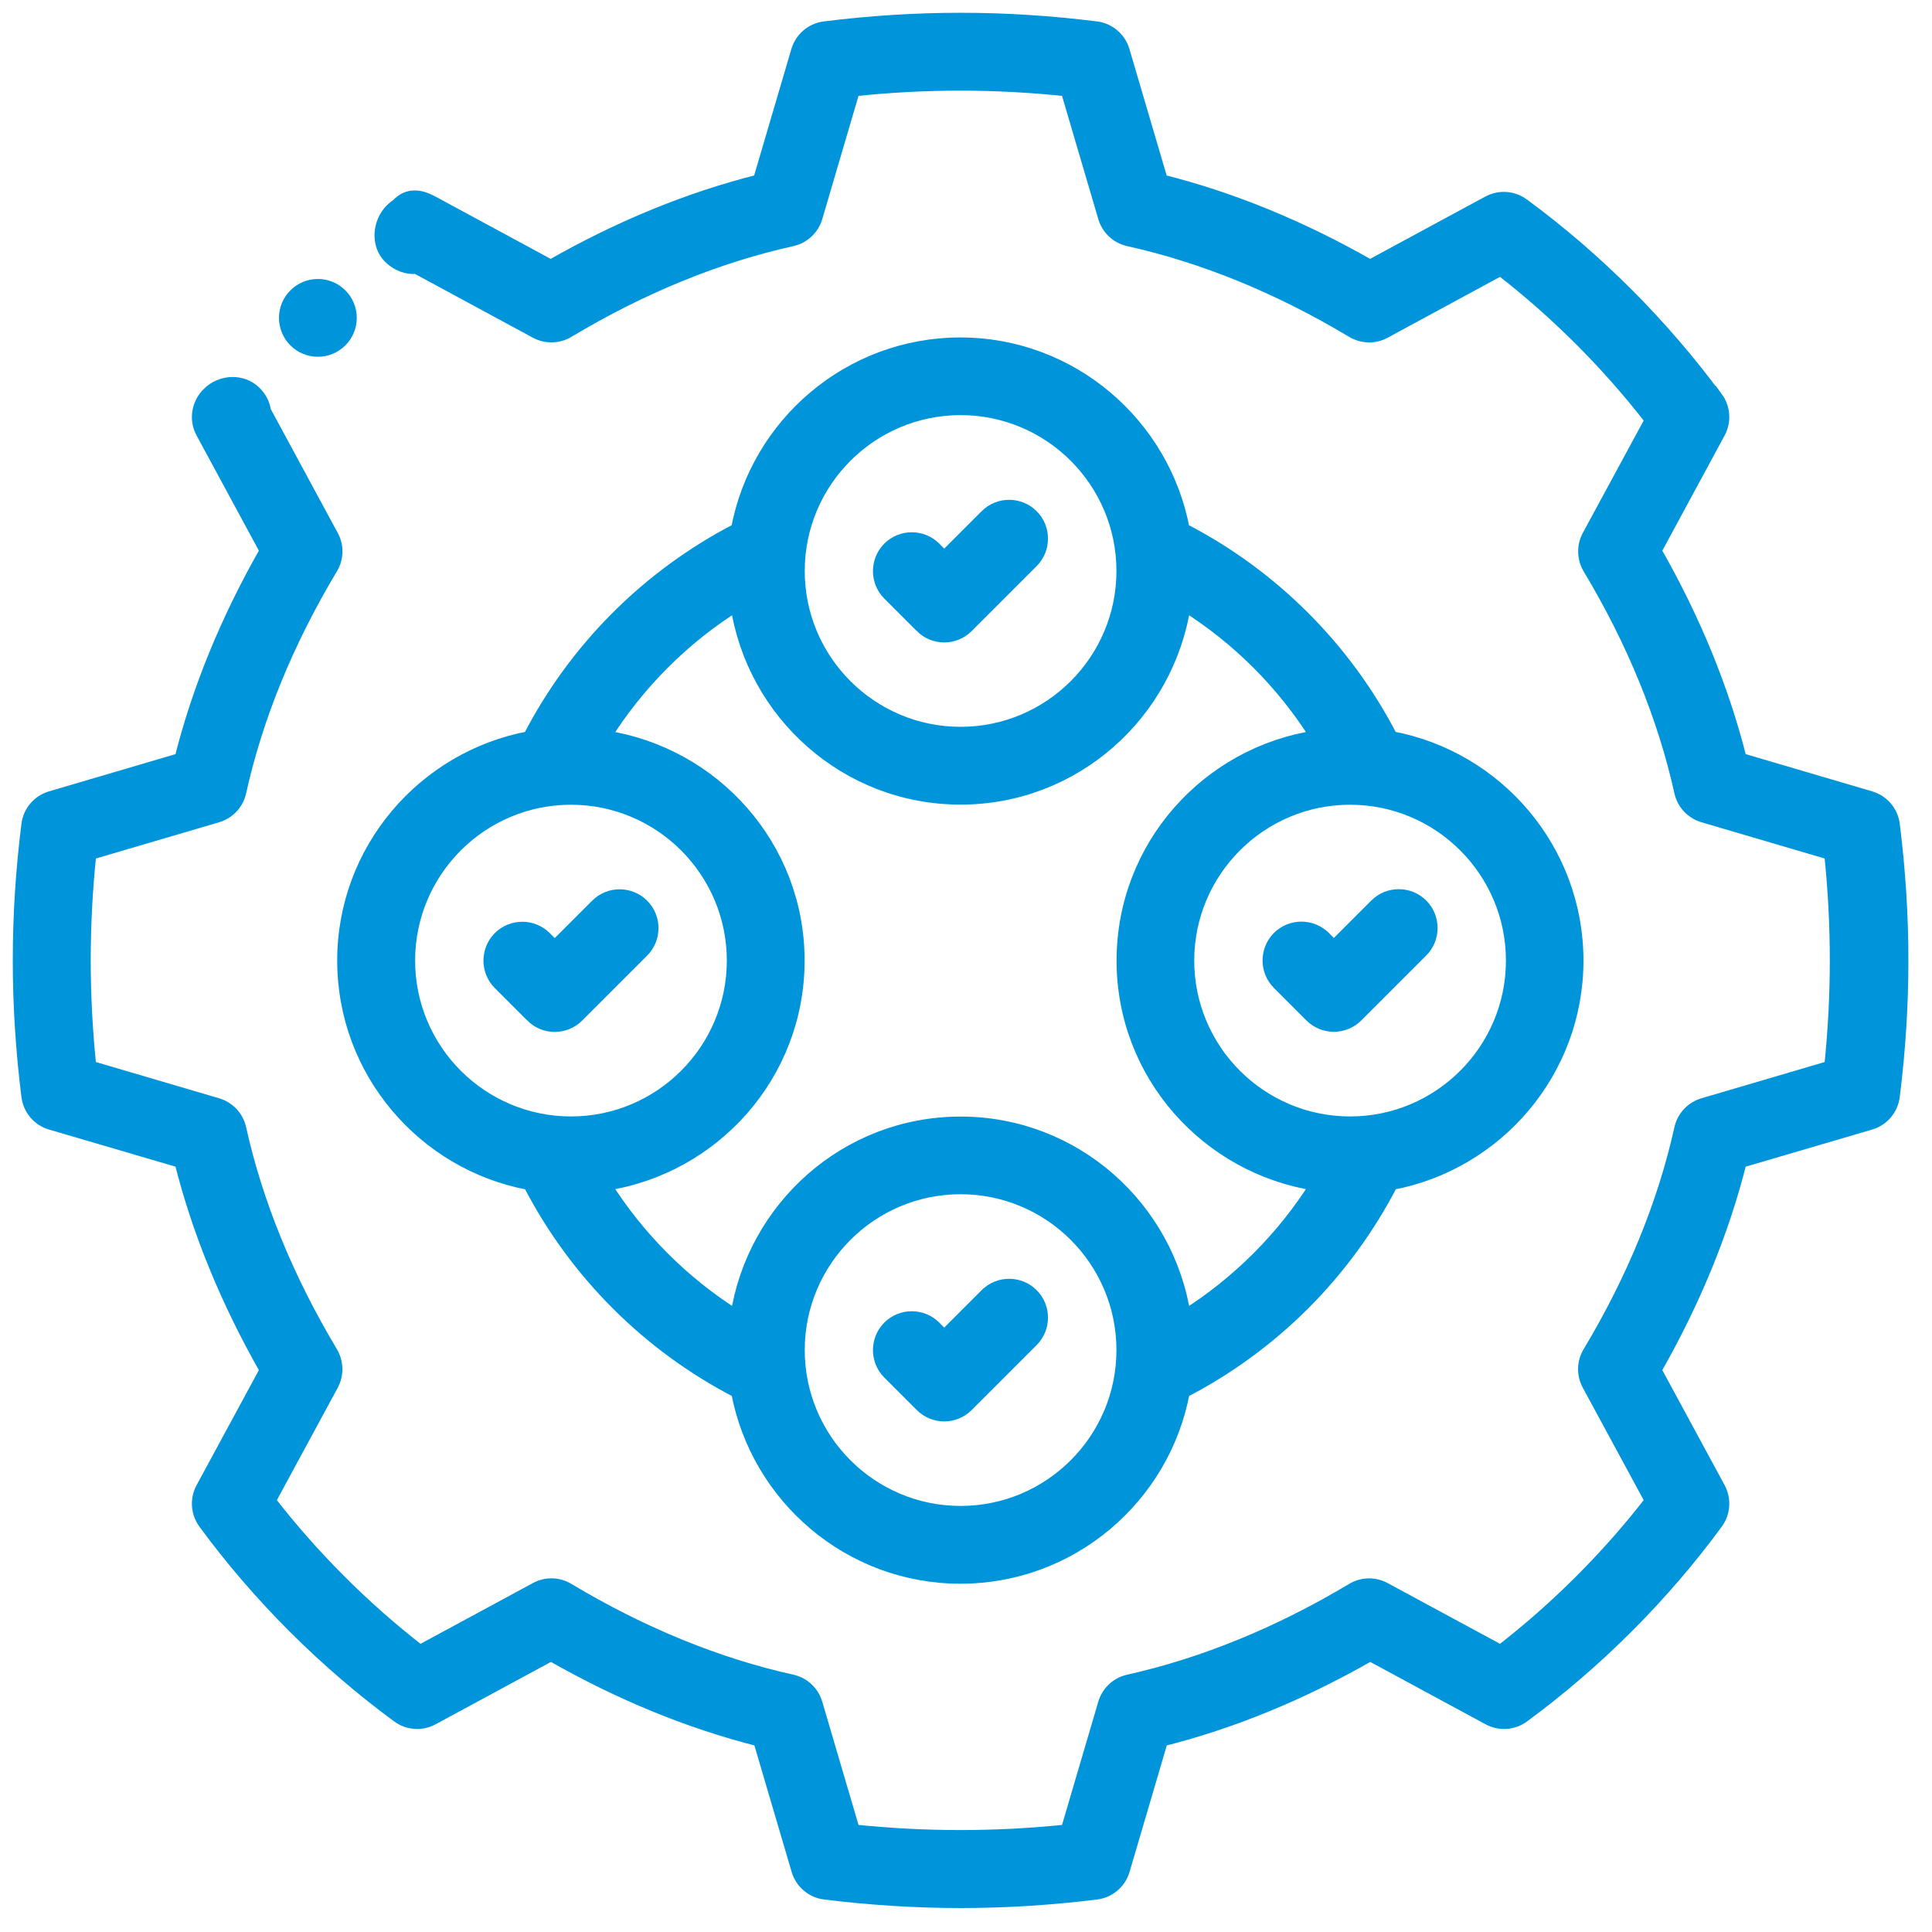
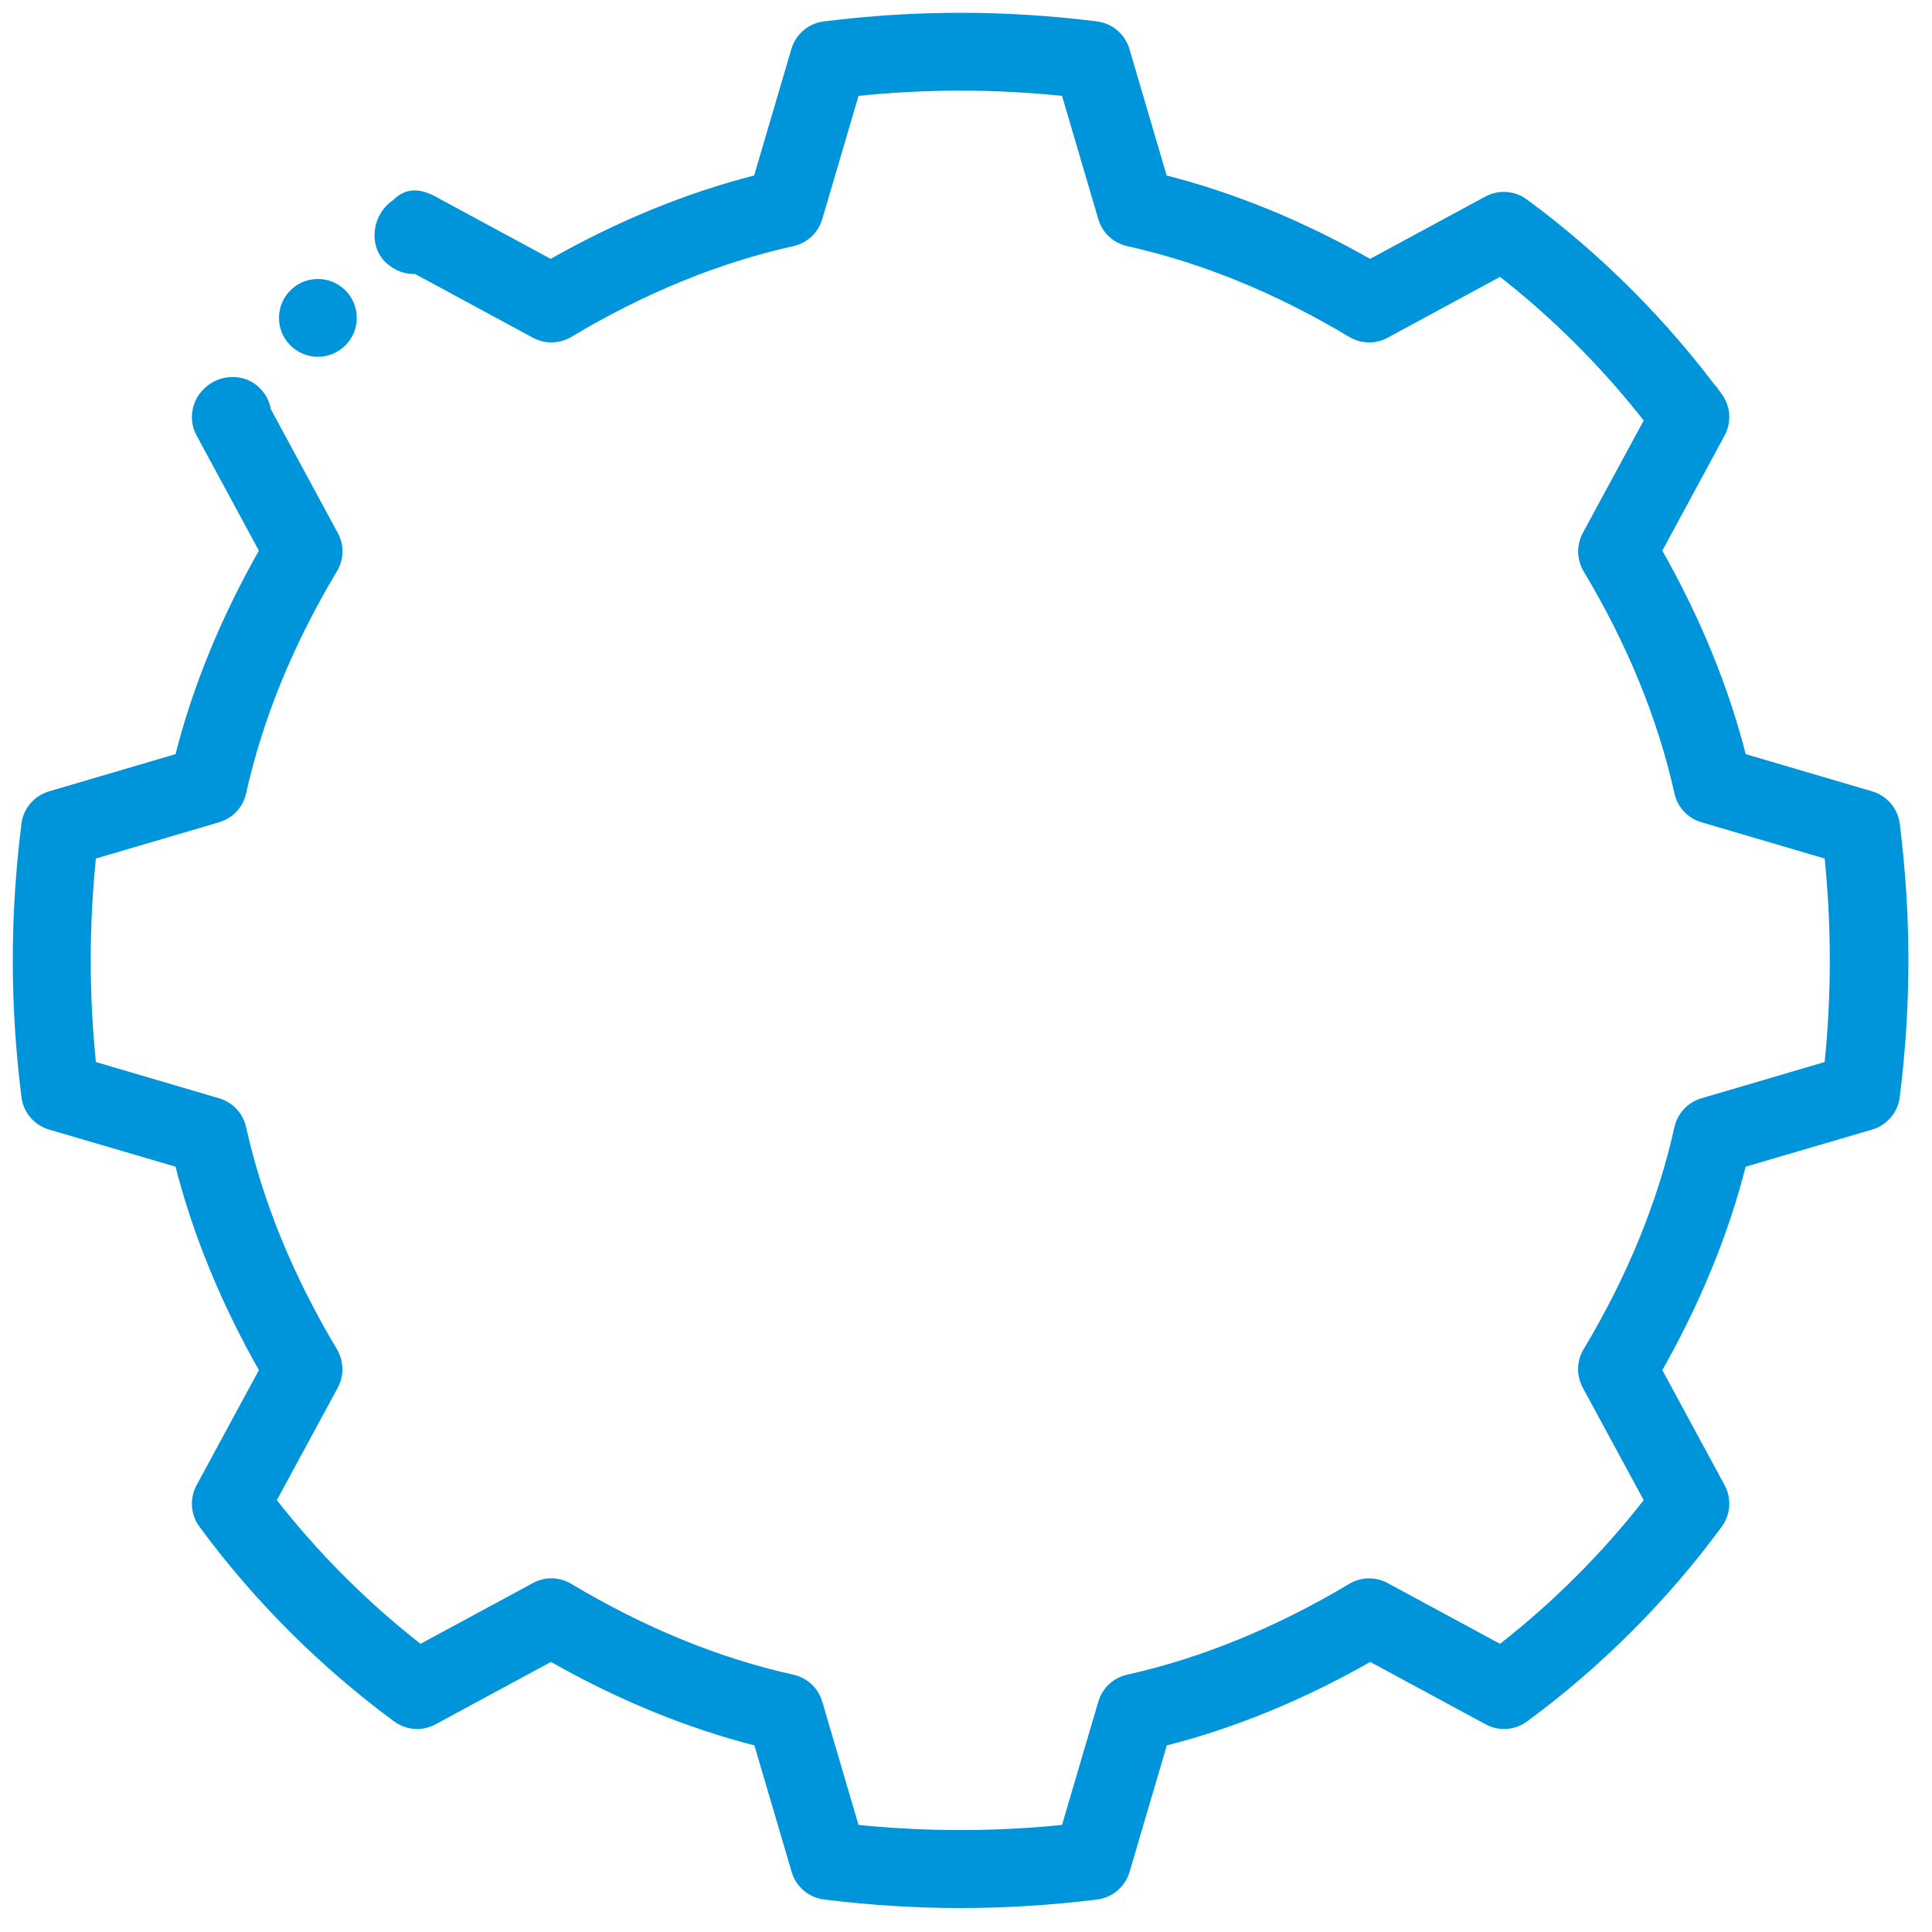
<svg xmlns="http://www.w3.org/2000/svg" id="Layer_1" viewBox="0 0 150 150">
  <defs>
    <style>
      .cls-1 {
        fill: #0095db;
        stroke: #0095db;
        stroke-miterlimit: 10;
      }
    </style>
  </defs>
  <path class="cls-1" d="M133.26,30.9c-4.16-5.66-9.34-10.85-15.01-15.01-.79-.58-1.83-.65-2.69-.19l-9.19,4.97c-5.32-3.04-10.75-5.27-16.19-6.63l-2.97-10.09c-.28-.96-1.11-1.67-2.1-1.79-7.09-.89-13.99-.89-21.09,0-.99.12-1.82.83-2.1,1.79l-2.97,10.09c-5.43,1.36-10.87,3.59-16.19,6.63l-9.19-4.97c-1-.54-1.91-.63-2.7.2-.14.09-.36.27-.48.39-.98.98-1.13,2.7-.14,3.68.59.59,1.37.87,2.08.79l9.28,5.02c.78.42,1.73.4,2.49-.05,5.72-3.43,11.58-5.82,17.39-7.11.9-.2,1.61-.87,1.87-1.75l2.91-9.89c5.56-.59,11.01-.59,16.57,0l2.91,9.89c.26.88.97,1.55,1.87,1.75,5.82,1.29,11.67,3.68,17.39,7.11.77.45,1.71.48,2.49.05l9.01-4.88c4.34,3.36,8.34,7.36,11.7,11.7l-4.88,9.01c-.42.78-.4,1.73.05,2.49,3.43,5.72,5.82,11.58,7.11,17.39.2.9.87,1.61,1.75,1.87l9.89,2.91c.58,5.56.58,11.01,0,16.57l-9.89,2.91c-.88.26-1.55.97-1.75,1.87-1.29,5.81-3.68,11.67-7.11,17.39-.46.76-.48,1.71-.05,2.5l4.88,9.01c-3.36,4.35-7.37,8.35-11.7,11.7l-9.01-4.87c-.78-.42-1.73-.41-2.49.05-5.72,3.42-11.57,5.81-17.39,7.11-.9.2-1.61.87-1.87,1.75l-2.91,9.89c-5.56.58-11.01.58-16.57,0l-2.91-9.89c-.26-.88-.97-1.55-1.87-1.75-5.82-1.29-11.68-3.69-17.39-7.11-.76-.46-1.71-.48-2.49-.05l-9.01,4.87c-4.34-3.36-8.34-7.36-11.7-11.7l4.88-9.01c.42-.78.4-1.73-.05-2.5-3.43-5.73-5.82-11.58-7.11-17.39-.2-.9-.87-1.61-1.75-1.87l-9.89-2.91c-.58-5.56-.58-11.01,0-16.57l9.89-2.91c.88-.26,1.55-.97,1.75-1.87,1.29-5.82,3.68-11.67,7.11-17.39.46-.76.48-1.71.05-2.49l-5.24-9.69c-.07-.53-.32-1.04-.74-1.45-.98-.98-2.64-.91-3.62.08-.82.79-1.02,2.03-.48,3.02l4.97,9.19c-3.04,5.32-5.27,10.75-6.63,16.19l-10.09,2.97c-.96.28-1.67,1.11-1.79,2.1-.89,7.1-.89,13.99,0,21.09.12,1,.83,1.83,1.79,2.11l10.09,2.96c1.36,5.43,3.59,10.86,6.63,16.19l-4.97,9.18c-.46.86-.39,1.9.19,2.69,4.16,5.67,9.35,10.85,15.01,15.01.79.58,1.84.65,2.69.18l9.19-4.97c5.32,3.04,10.75,5.27,16.19,6.64l2.97,10.09c.28.96,1.11,1.67,2.1,1.79,3.55.44,7.05.66,10.54.66s7-.22,10.54-.66c.99-.12,1.82-.83,2.1-1.79l2.97-10.09c5.44-1.36,10.87-3.59,16.19-6.64l9.19,4.97c.86.47,1.91.4,2.69-.18,5.66-4.15,10.85-9.34,15.01-15.01.58-.79.65-1.83.19-2.69l-4.97-9.18c3.04-5.33,5.27-10.75,6.63-16.19l10.09-2.96c.96-.28,1.67-1.11,1.79-2.11.89-7.1.89-13.99,0-21.09-.12-.99-.83-1.82-1.79-2.1l-10.09-2.97c-1.36-5.43-3.59-10.87-6.63-16.19l4.97-9.19c.46-.86.39-1.9-.19-2.69Z" />
-   <path class="cls-1" d="M71.53,48.64c.49.49,1.14.74,1.78.74s1.29-.25,1.78-.74l5.04-5.04c.98-.98.98-2.58,0-3.56s-2.58-.98-3.56,0l-3.26,3.26-.74-.74c-.98-.98-2.58-.98-3.56,0s-.98,2.58,0,3.56l2.52,2.52Z" />
-   <path class="cls-1" d="M76.57,100.52l-3.26,3.26-.74-.74c-.98-.98-2.58-.98-3.56,0s-.98,2.58,0,3.56l2.52,2.52c.49.49,1.14.74,1.78.74s1.29-.25,1.78-.74l5.04-5.04c.98-.98.98-2.58,0-3.56s-2.58-.98-3.56,0Z" />
-   <path class="cls-1" d="M41.1,91.89c3.58,6.93,9.23,12.58,16.16,16.16,1.53,8.18,8.69,14.41,17.31,14.41s15.79-6.22,17.31-14.41c6.94-3.58,12.58-9.23,16.16-16.16,8.18-1.53,14.4-8.7,14.4-17.31s-6.22-15.79-14.41-17.31c-3.58-6.93-9.23-12.58-16.16-16.16-1.53-8.18-8.7-14.41-17.31-14.41s-15.79,6.22-17.31,14.41c-6.93,3.58-12.58,9.23-16.16,16.16-8.18,1.53-14.41,8.7-14.41,17.31s6.22,15.79,14.4,17.31ZM74.58,117.42c-6.95,0-12.6-5.65-12.6-12.6s5.65-12.6,12.6-12.6,12.6,5.65,12.6,12.6-5.65,12.6-12.6,12.6ZM117.42,74.58c0,6.95-5.65,12.6-12.6,12.6s-12.6-5.65-12.6-12.6,5.65-12.6,12.6-12.6,12.6,5.65,12.6,12.6ZM74.58,31.73c6.95,0,12.6,5.65,12.6,12.6s-5.65,12.6-12.6,12.6-12.6-5.65-12.6-12.6,5.65-12.6,12.6-12.6ZM57.2,46.94c1.27,8.48,8.54,15.03,17.38,15.03s16.1-6.55,17.38-15.03c4.15,2.61,7.65,6.1,10.26,10.26-8.48,1.27-15.03,8.54-15.03,17.38s6.55,16.1,15.03,17.38c-2.61,4.15-6.1,7.64-10.26,10.26-1.27-8.48-8.54-15.03-17.38-15.03s-16.1,6.55-17.38,15.03c-4.15-2.61-7.65-6.11-10.26-10.26,8.48-1.27,15.03-8.54,15.03-17.38s-6.55-16.1-15.03-17.38c2.61-4.15,6.1-7.65,10.26-10.26ZM44.33,61.98c6.95,0,12.6,5.65,12.6,12.6s-5.65,12.6-12.6,12.6-12.6-5.65-12.6-12.6,5.65-12.6,12.6-12.6Z" />
-   <path class="cls-1" d="M41.29,78.88c.49.49,1.14.74,1.78.74s1.29-.25,1.78-.74l5.04-5.04c.98-.98.98-2.58,0-3.56s-2.58-.98-3.56,0l-3.26,3.26-.74-.74c-.98-.98-2.58-.98-3.56,0s-.98,2.58,0,3.56l2.52,2.52Z" />
-   <path class="cls-1" d="M102.82,72.79c-.98-.98-2.58-.98-3.56,0s-.98,2.58,0,3.56l2.52,2.52c.49.49,1.14.74,1.78.74s1.29-.25,1.78-.74l5.04-5.04c.98-.98.98-2.58,0-3.56s-2.58-.98-3.56,0l-3.26,3.26-.74-.74Z" />
  <circle class="cls-1" cx="24.68" cy="24.68" r="2.52" />
</svg>